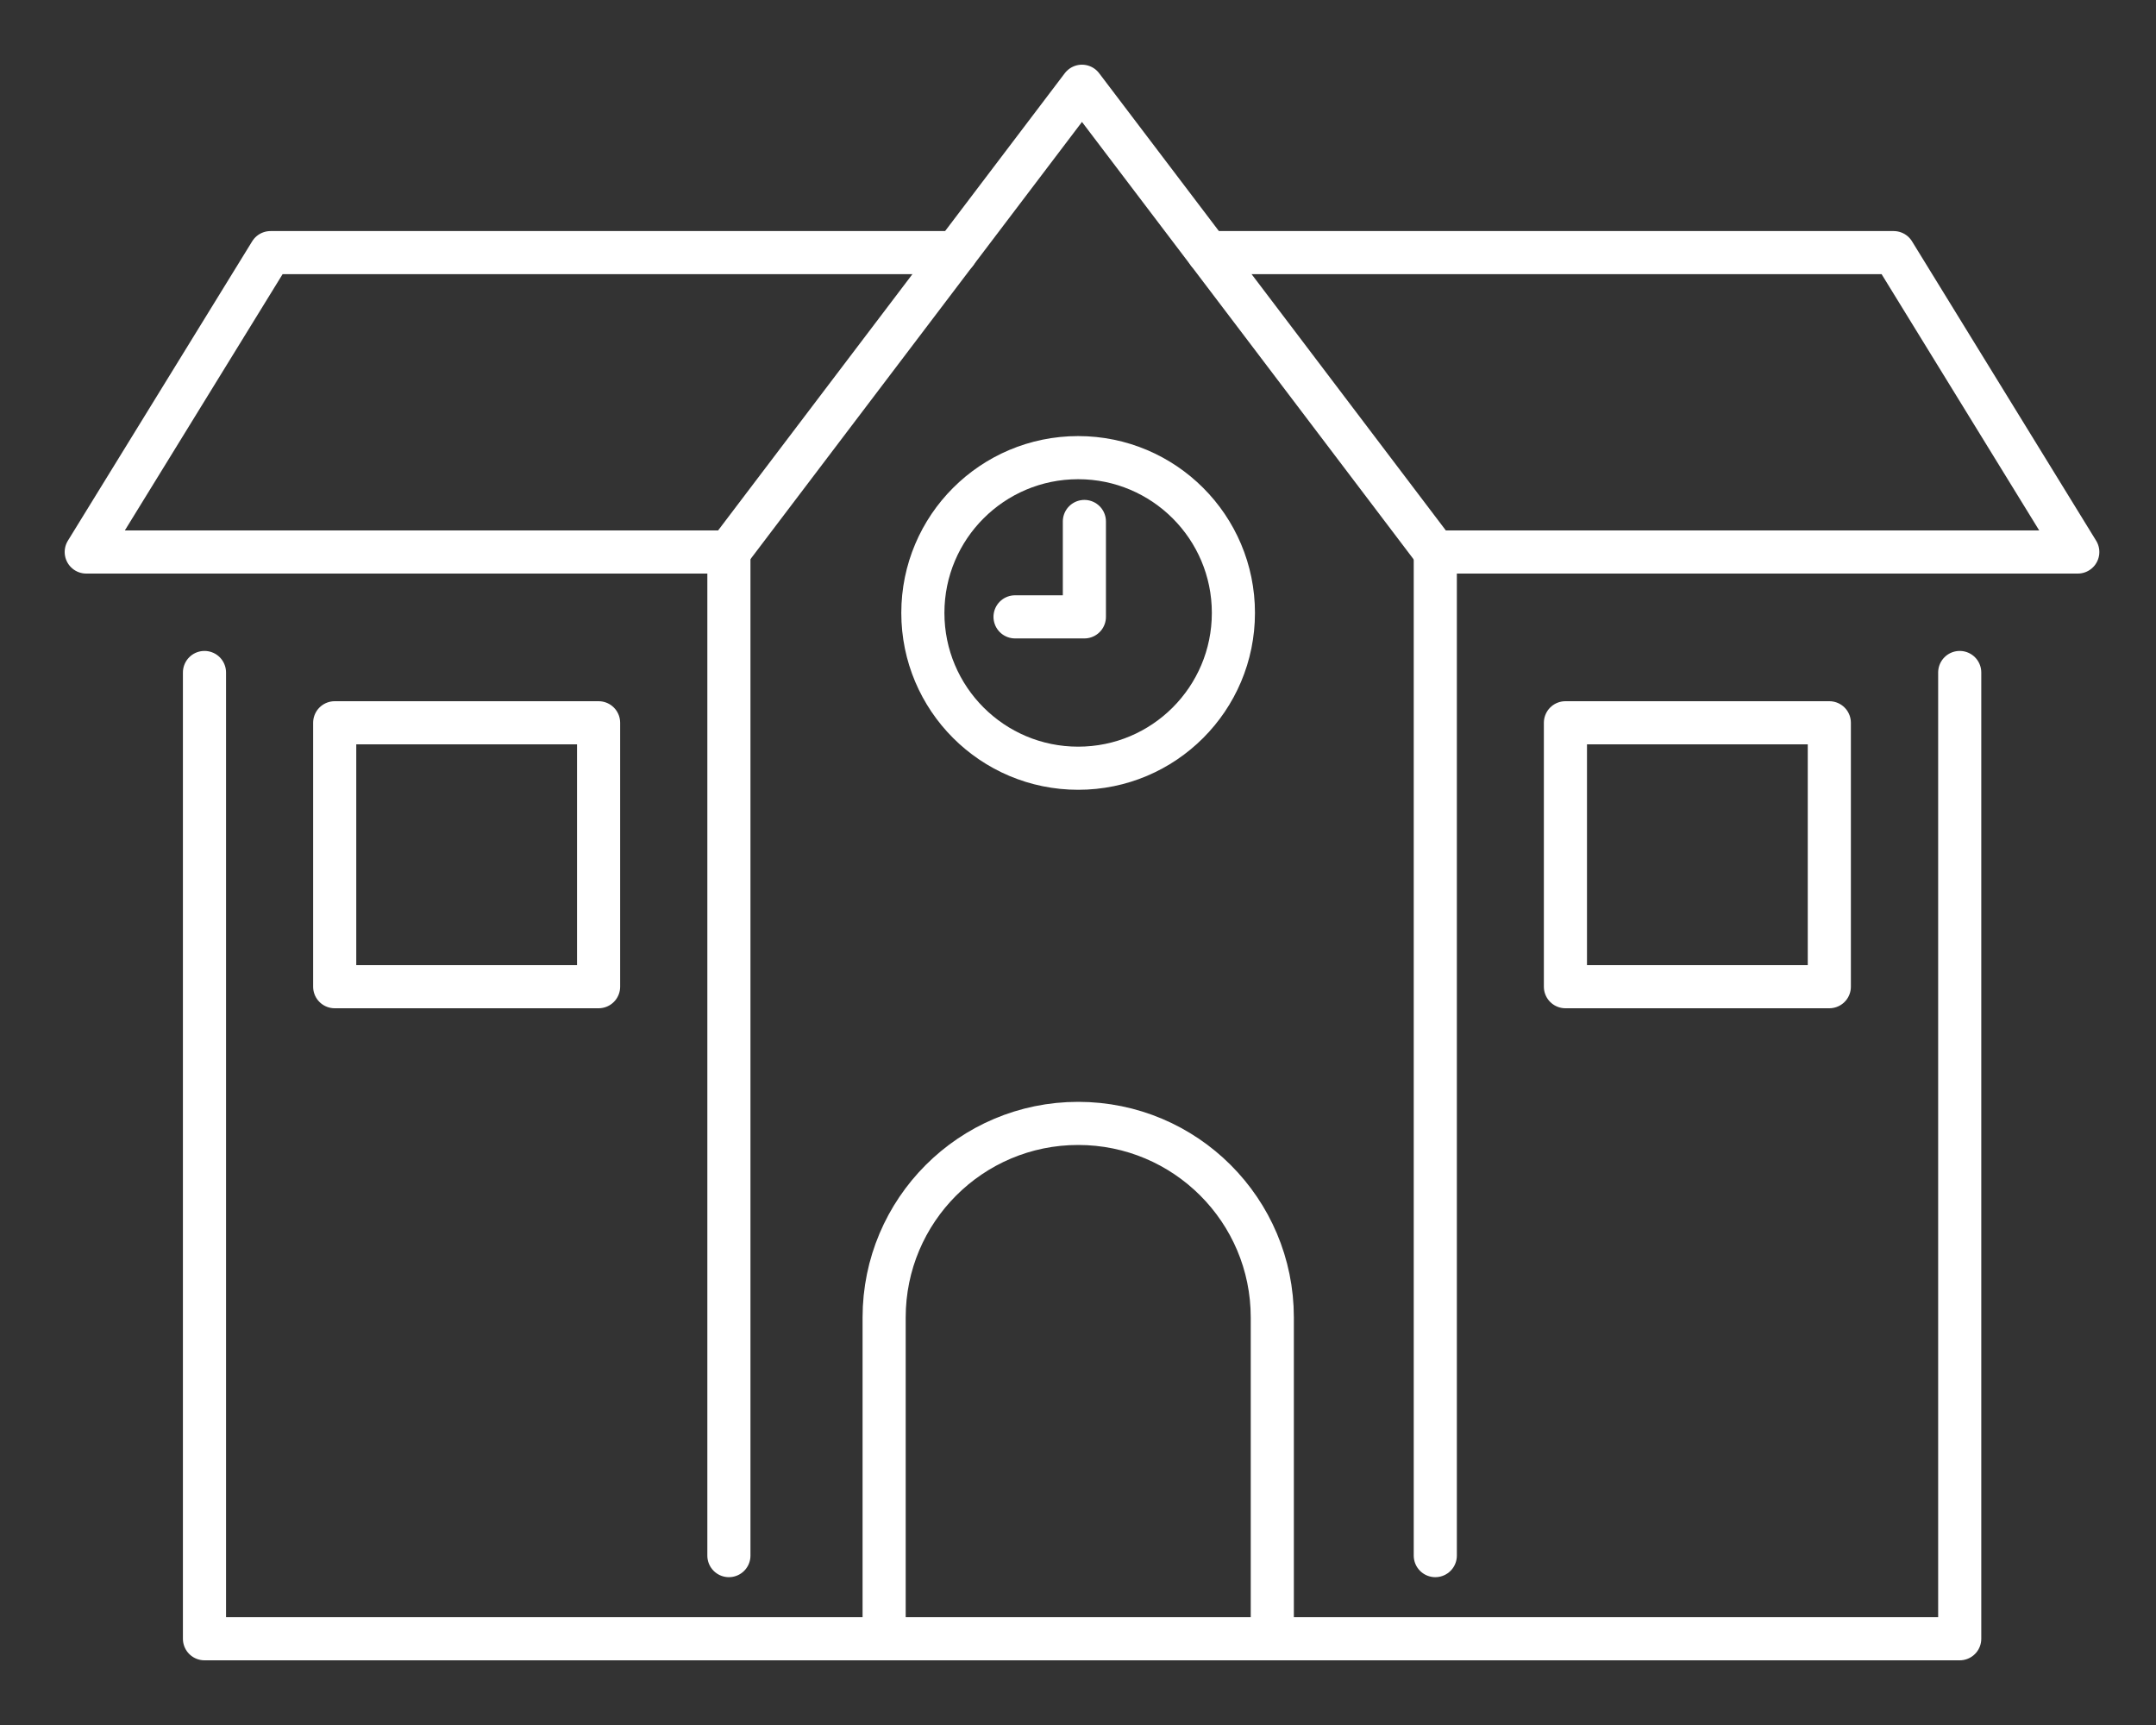
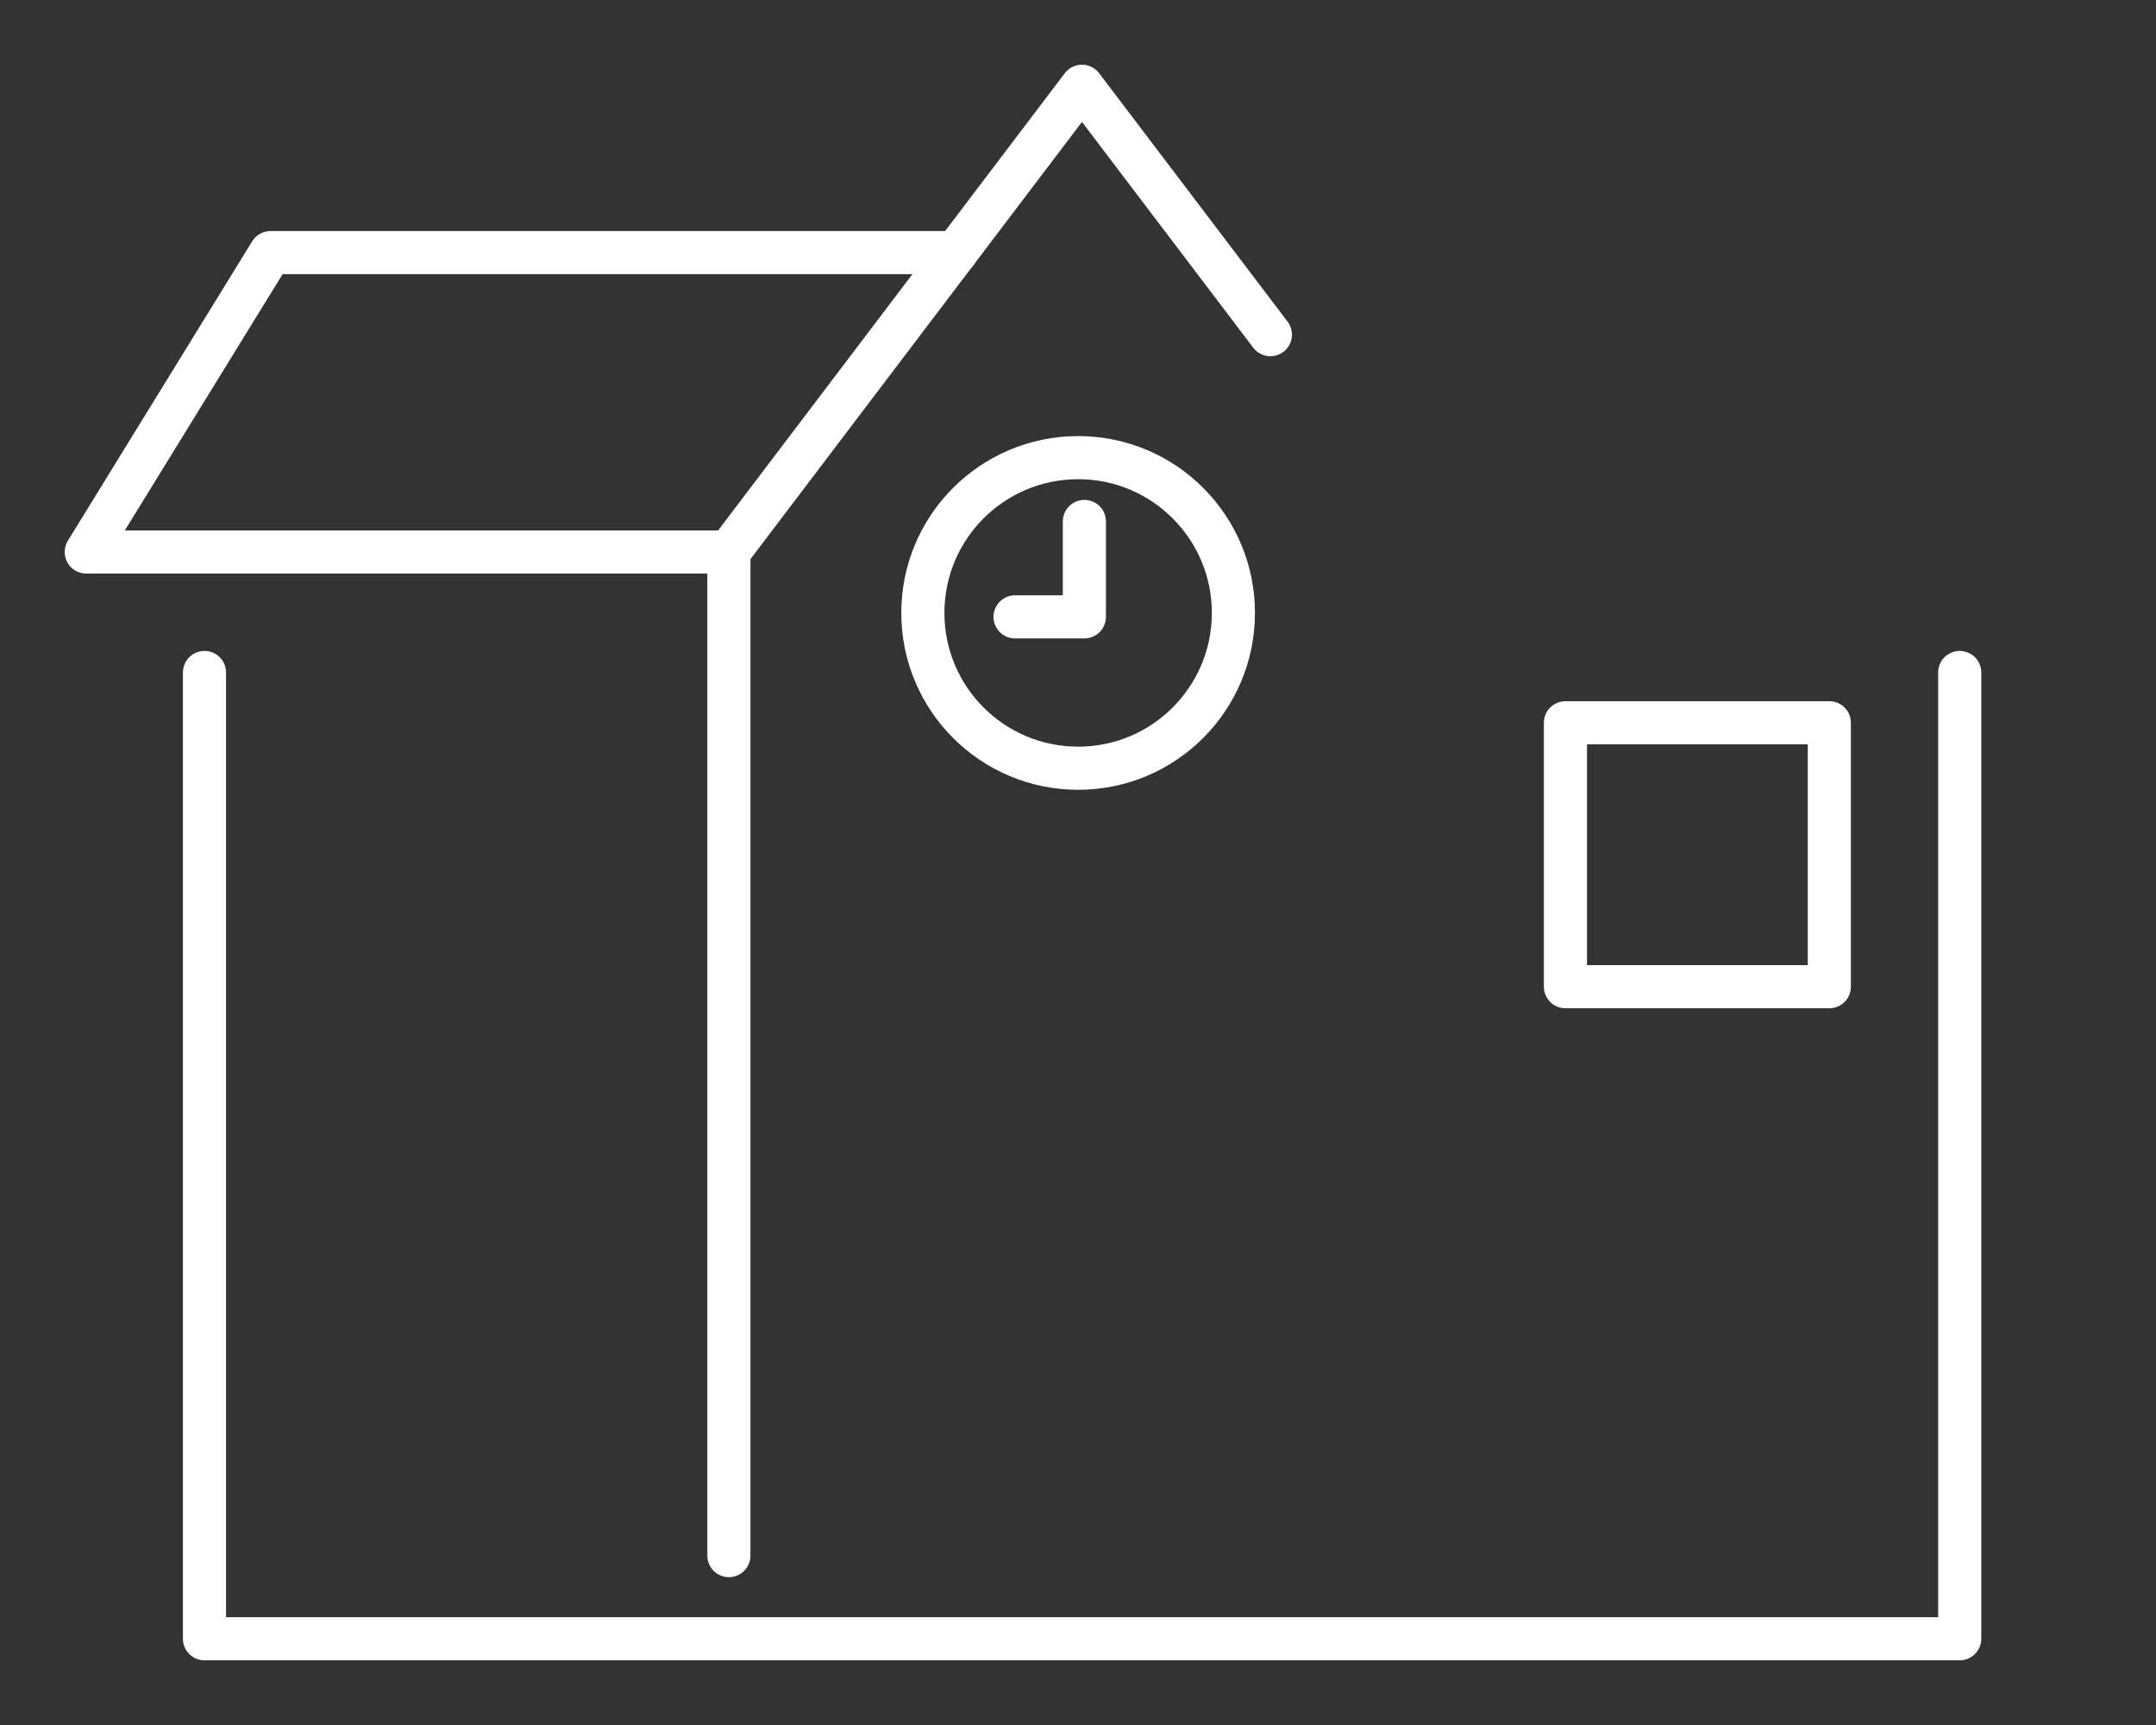
<svg xmlns="http://www.w3.org/2000/svg" width="25" height="20" viewBox="0 0 25 20" fill="none">
  <rect x="0" y="0" width="25" height="20" fill="#333333" stroke="none" />
  <g id="Group">
    <g id="ï¾é¥2">
      <g id="Group_2">
        <path id="Vector" d="M22.724 7.797V19H2.371V7.797" stroke="white" stroke-width="0.5" stroke-linecap="round" stroke-linejoin="round" />
-         <path id="Vector_2" d="M12.546 1L10.362 3.88L8.451 6.4L10.362 3.88L12.546 1ZM12.546 1L14.731 3.88L16.641 6.4" stroke="white" stroke-width="0.5" stroke-linecap="round" stroke-linejoin="round" />
-         <path id="Vector_3" d="M16.643 18.036V6.4H24.093L21.958 2.929H14.01" stroke="white" stroke-width="0.5" stroke-linecap="round" stroke-linejoin="round" />
+         <path id="Vector_2" d="M12.546 1L10.362 3.88L8.451 6.4L10.362 3.88L12.546 1ZM12.546 1L14.731 3.88" stroke="white" stroke-width="0.5" stroke-linecap="round" stroke-linejoin="round" />
        <path id="Vector_4" d="M11.084 2.929H3.137L1 6.4H8.452V18.036" stroke="white" stroke-width="0.5" stroke-linecap="round" stroke-linejoin="round" />
        <path id="Vector_5" d="M12.502 8.907C13.496 8.907 14.302 8.101 14.302 7.106C14.302 6.112 13.496 5.306 12.502 5.306C11.507 5.306 10.701 6.112 10.701 7.106C10.701 8.101 11.507 8.907 12.502 8.907Z" stroke="white" stroke-width="0.5" stroke-linecap="round" stroke-linejoin="round" />
-         <path id="Vector_6" d="M10.252 19V15.275C10.252 14.033 11.259 13.025 12.502 13.025C13.745 13.025 14.753 14.032 14.753 15.275V19" stroke="white" stroke-width="0.5" stroke-linecap="round" stroke-linejoin="round" />
-         <path id="Vector_7" d="M6.941 8.38H3.881V11.44H6.941V8.38Z" stroke="white" stroke-width="0.5" stroke-linecap="round" stroke-linejoin="round" />
        <path id="Vector_8" d="M21.212 8.38H18.152V11.44H21.212V8.38Z" stroke="white" stroke-width="0.5" stroke-linecap="round" stroke-linejoin="round" />
        <path id="Vector_9" d="M12.574 6.046V7.152H11.77" stroke="white" stroke-width="0.5" stroke-linecap="round" stroke-linejoin="round" />
      </g>
    </g>
  </g>
</svg>